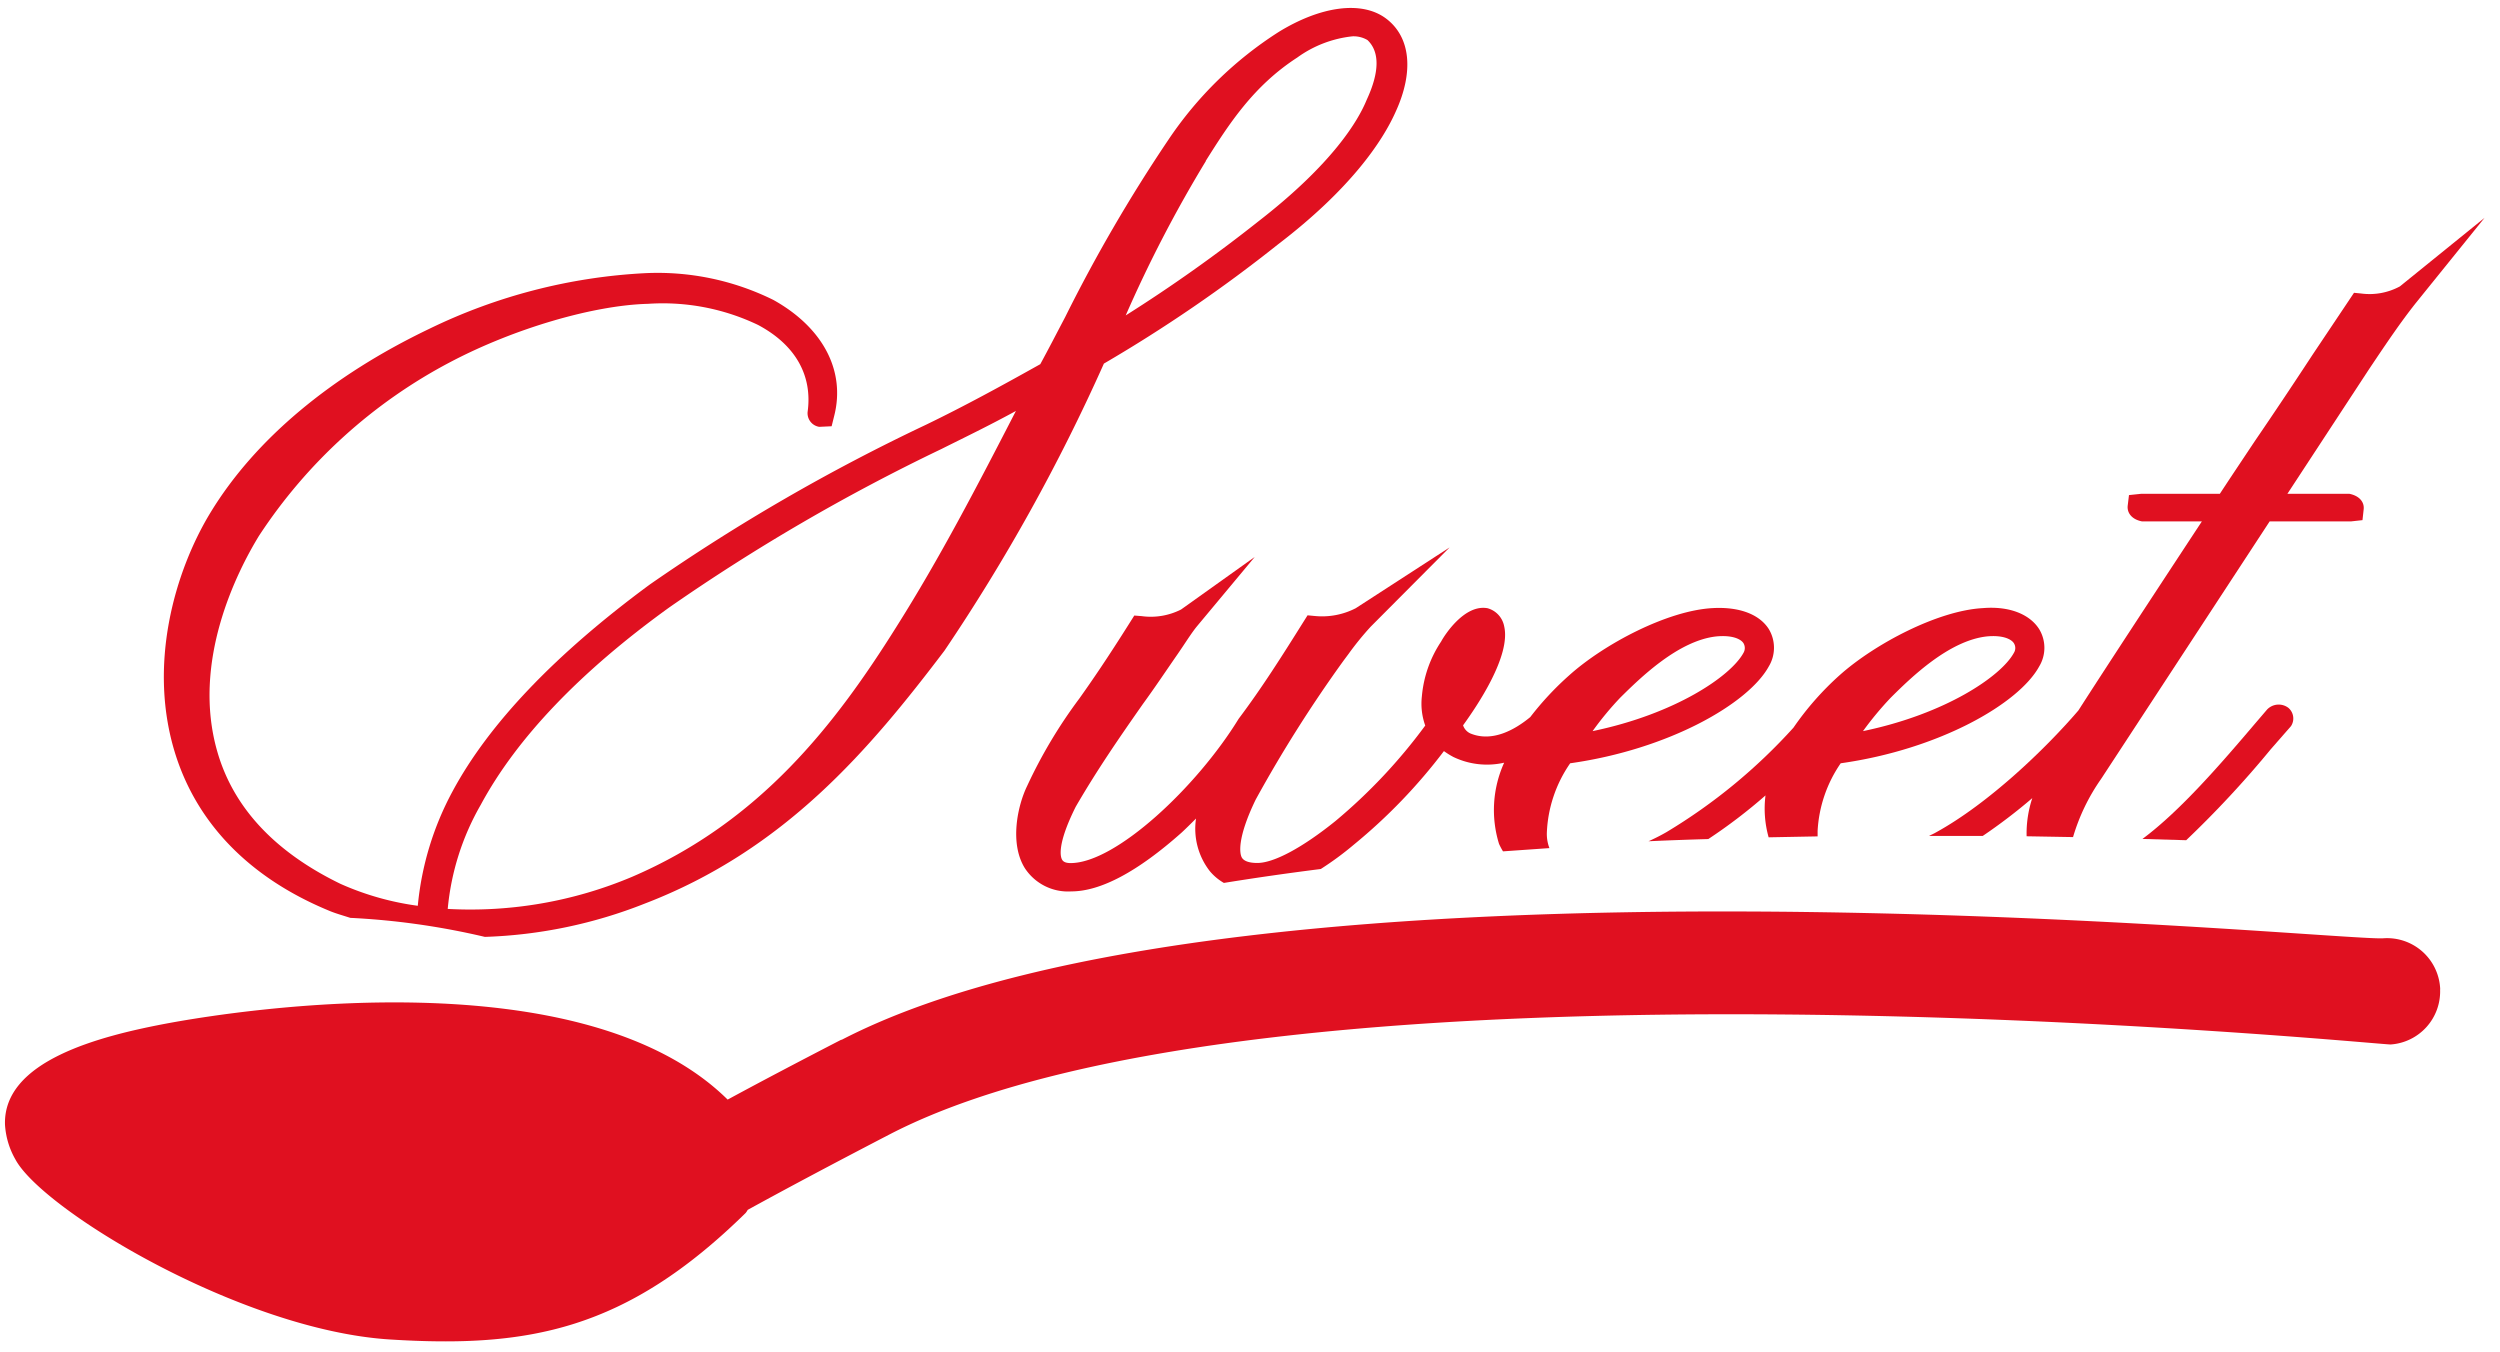
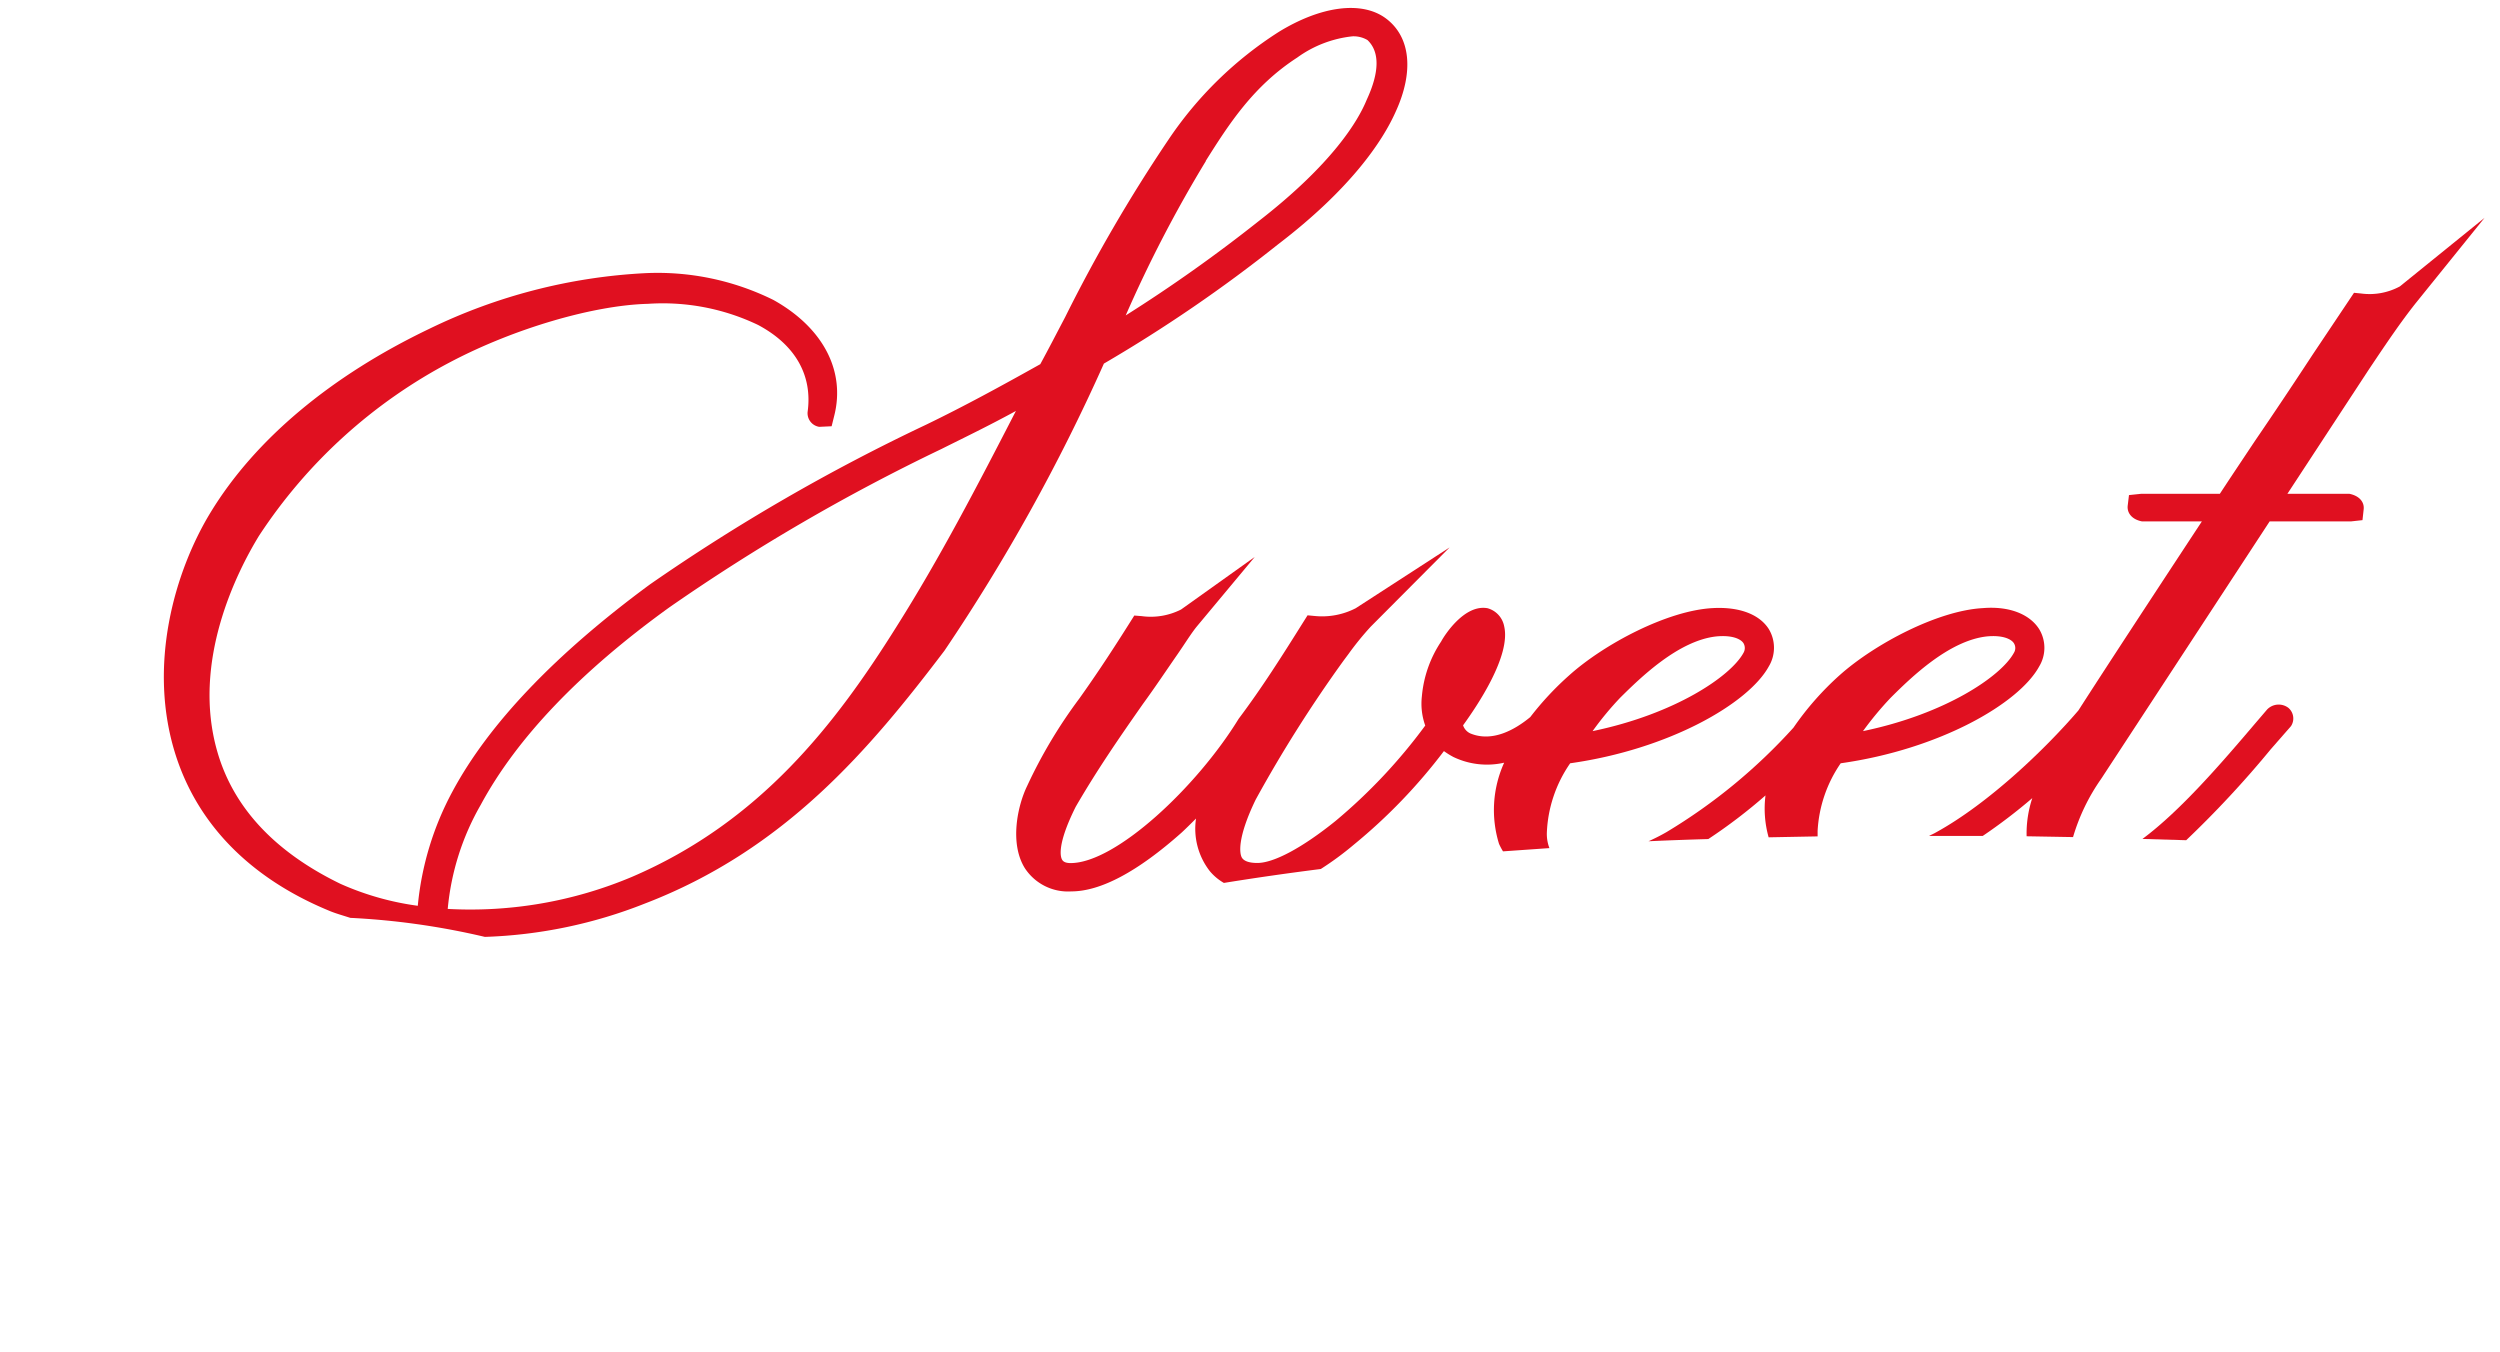
<svg xmlns="http://www.w3.org/2000/svg" id="Layer_1" data-name="Layer 1" viewBox="0 0 215.42 116.46">
  <defs>
    <style>.cls-1{fill:#e01020;}</style>
  </defs>
  <title>mutti-product-icons-nordic</title>
  <path class="cls-1" d="M55.56,77.86c12.09-4.64,19.38-13.3,25.82-21.79A162.61,162.61,0,0,0,95.12,31.33a126.27,126.27,0,0,0,15-10.27c6.21-4.74,9-8.85,10.15-11.45h0c1.57-3.43,1.28-6.41-.82-8S113.8.54,110.22,2.73a32.45,32.45,0,0,0-9.58,9.37,134.57,134.57,0,0,0-8.86,15.23c-.71,1.35-1.41,2.71-2.14,4.05C86.28,33.26,83.1,35,79.79,36.6A166.48,166.48,0,0,0,56,50.36c-8.15,6-13.87,12-17,17.82A25.85,25.85,0,0,0,36,78.05a24.26,24.26,0,0,1-6.66-1.89c-5.63-2.73-9.19-6.53-10.59-11.31C16.44,57,20.48,49.18,22.31,46.18a44.38,44.38,0,0,1,16.53-15c5.46-2.87,12.29-4.88,17-5A19,19,0,0,1,65.32,28c3.19,1.7,4.71,4.32,4.27,7.5a1.19,1.19,0,0,0,1,1.28l1.07-.05.22-.89c1-3.91-1-7.64-5.25-10a22.49,22.49,0,0,0-11.07-2.3A48.13,48.13,0,0,0,37,28.33c-8.46,4.05-15,9.51-18.84,15.8-3.1,5.07-5.5,13.26-3,21,1.94,6,6.49,10.56,13.14,13.32.6.26,1.25.43,1.88.64a64,64,0,0,1,11.6,1.64A40.93,40.93,0,0,0,55.56,77.86Zm48.34-64c2-3.18,4.11-6.46,7.88-8.9l0,0a9.89,9.89,0,0,1,4.76-1.83,2.36,2.36,0,0,1,1.29.32c1.06,1,1.05,2.75-.06,5.14-.72,1.77-2.89,5.49-9.37,10.51A130.47,130.47,0,0,1,97,27.18,112.1,112.1,0,0,1,103.9,13.89ZM41.43,69.34c3.1-5.75,8.57-11.47,16.24-17A168.4,168.4,0,0,1,81.12,38.69c2-1,4.08-2,6.42-3.28C84.2,41.89,81,48.06,77.25,54,72,62.38,65.52,70.81,54.45,75.56a35.82,35.82,0,0,1-15.87,2.76A22,22,0,0,1,41.43,69.34Z" />
  <path class="cls-1" d="M206.79,24.68a5.48,5.48,0,0,1-3.34.61l-.61-.06-3.56,5.32c-1.82,2.78-3.47,5.24-5,7.48-1.07,1.61-2.07,3.1-3,4.52h-6.78l-1.05.11-.11.91c-.07.62.35,1.19,1.24,1.36h5.15c-6.67,10.14-9.3,14.2-10.64,16.29-2.84,3.31-7.72,8-12.26,10.5-.2.12-.4.2-.61.31l4.63,0a46.91,46.91,0,0,0,4.27-3.26,9.67,9.67,0,0,0-.49,3.29l4,.07a17.15,17.15,0,0,1,2.41-5l14.53-22.2h7l1-.11.1-.91c.08-.62-.34-1.18-1.23-1.36h-5.34l7.05-10.76c1.41-2.1,2.63-3.93,4-5.66l5.94-7.36Z" />
  <path class="cls-1" d="M158.61,65.77c8.51-1.2,15.35-5.14,17.1-8.34a3.1,3.1,0,0,0,0-3.22c-.81-1.28-2.57-2-4.85-1.81-3.89.21-9.32,3.09-12.32,5.76a25.33,25.33,0,0,0-4,4.54,48.13,48.13,0,0,1-10.94,9c-.52.3-1,.54-1.55.79,1.71-.08,3.43-.14,5.15-.19a45.65,45.65,0,0,0,4.93-3.76,9.11,9.11,0,0,0,.27,3.61l4.22-.08c0-.23,0-.41,0-.48A11.33,11.33,0,0,1,158.61,65.77Zm4.32-5.66c1.73-1.72,5-4.91,8.27-5.27,1.33-.13,2.09.21,2.33.58a.78.78,0,0,1,0,.84c-1.09,2-5.86,5.26-13,6.74A28.17,28.17,0,0,1,162.93,60.11Z" />
  <path class="cls-1" d="M195.35,61.14l-1.07,1.25c-2.85,3.35-6.38,7.46-9.67,9.9l3.77.11a88.11,88.11,0,0,0,7.28-7.83l1.75-2a1.2,1.2,0,0,0-.23-1.58A1.38,1.38,0,0,0,195.35,61.14Z" />
  <path class="cls-1" d="M135.3,65.77c8.51-1.2,15.35-5.14,17.11-8.34a3.12,3.12,0,0,0,0-3.23c-.81-1.27-2.55-1.93-4.84-1.8-3.9.21-9.33,3.09-12.32,5.76a26,26,0,0,0-3.39,3.63c-1.32,1.09-3.27,2.19-5.16,1.41a1.18,1.18,0,0,1-.63-.7c1.23-1.7,4.14-6,3.54-8.54a2,2,0,0,0-1.43-1.55c-2-.37-3.73,2.36-4,2.87A10.07,10.07,0,0,0,122.52,60a5.6,5.6,0,0,0,.29,2.52,46.73,46.73,0,0,1-7.74,8.23c-2.84,2.29-5.3,3.61-6.73,3.61-.7,0-1.15-.16-1.33-.46s-.46-1.59,1.19-5a114.81,114.81,0,0,1,7.59-12l.41-.55A25.67,25.67,0,0,1,118.11,54l6.8-6.83-8.09,5.24a6.34,6.34,0,0,1-3.52.67l-.63-.06-.34.54c-1.88,3-3.6,5.72-5.6,8.38-3.6,5.87-10.58,12.43-14.48,12.43-.58,0-.69-.23-.73-.29-.14-.24-.47-1.27,1.17-4.56,1.88-3.24,3.79-6,5.8-8.87,1-1.37,1.94-2.78,3-4.31l.4-.59c.46-.69.88-1.33,1.23-1.76l5-6-6.35,4.53a5.76,5.76,0,0,1-3.4.57l-.63-.05-.34.54c-2,3.18-3.3,5.07-4.38,6.59a42.25,42.25,0,0,0-4.52,7.57c-.81,1.67-1.53,4.92-.19,7.07a4.44,4.44,0,0,0,4,2c2.53,0,5.72-1.7,9.51-5.07.41-.38.82-.79,1.24-1.21a5.94,5.94,0,0,0,1.2,4.55,4.51,4.51,0,0,0,1.2,1c2.72-.44,5.51-.84,8.35-1.2a26.56,26.56,0,0,0,2.85-2.1,47.26,47.26,0,0,0,7.76-8.06,6.83,6.83,0,0,0,.82.51,6.69,6.69,0,0,0,4.37.49,9.88,9.88,0,0,0-.44,7,6.48,6.48,0,0,0,.34.64l4-.28a3.44,3.44,0,0,1-.22-1.36A11.28,11.28,0,0,1,135.3,65.77Zm4.32-5.66c1.74-1.72,5-4.91,8.27-5.27,1.35-.13,2.1.21,2.34.58a.82.82,0,0,1,0,.84c-1.09,2-5.86,5.26-13,6.74A26.83,26.83,0,0,1,139.62,60.11Z" />
-   <path class="cls-1" d="M72.49,89.59c-3.7,1.91-6.95,3.62-9.79,5.16-12.51-12.34-42-7.71-48-6.62C8.5,89.27.26,91.42.43,96.91a6.86,6.86,0,0,0,.9,3c2.34,4.36,19.48,14.71,32.27,15.51,11.91.75,20.33-.77,30.65-10.9a1.81,1.81,0,0,0,.18-.27q5-2.75,12.26-6.52C110.06,80.48,205,90.05,206,90a4.58,4.58,0,0,0,4.26-4.71,1,1,0,0,0,0-.18,4.58,4.58,0,0,0-4.89-4.26c-4,.29-97.82-9.36-132.85,8.75" />
</svg>